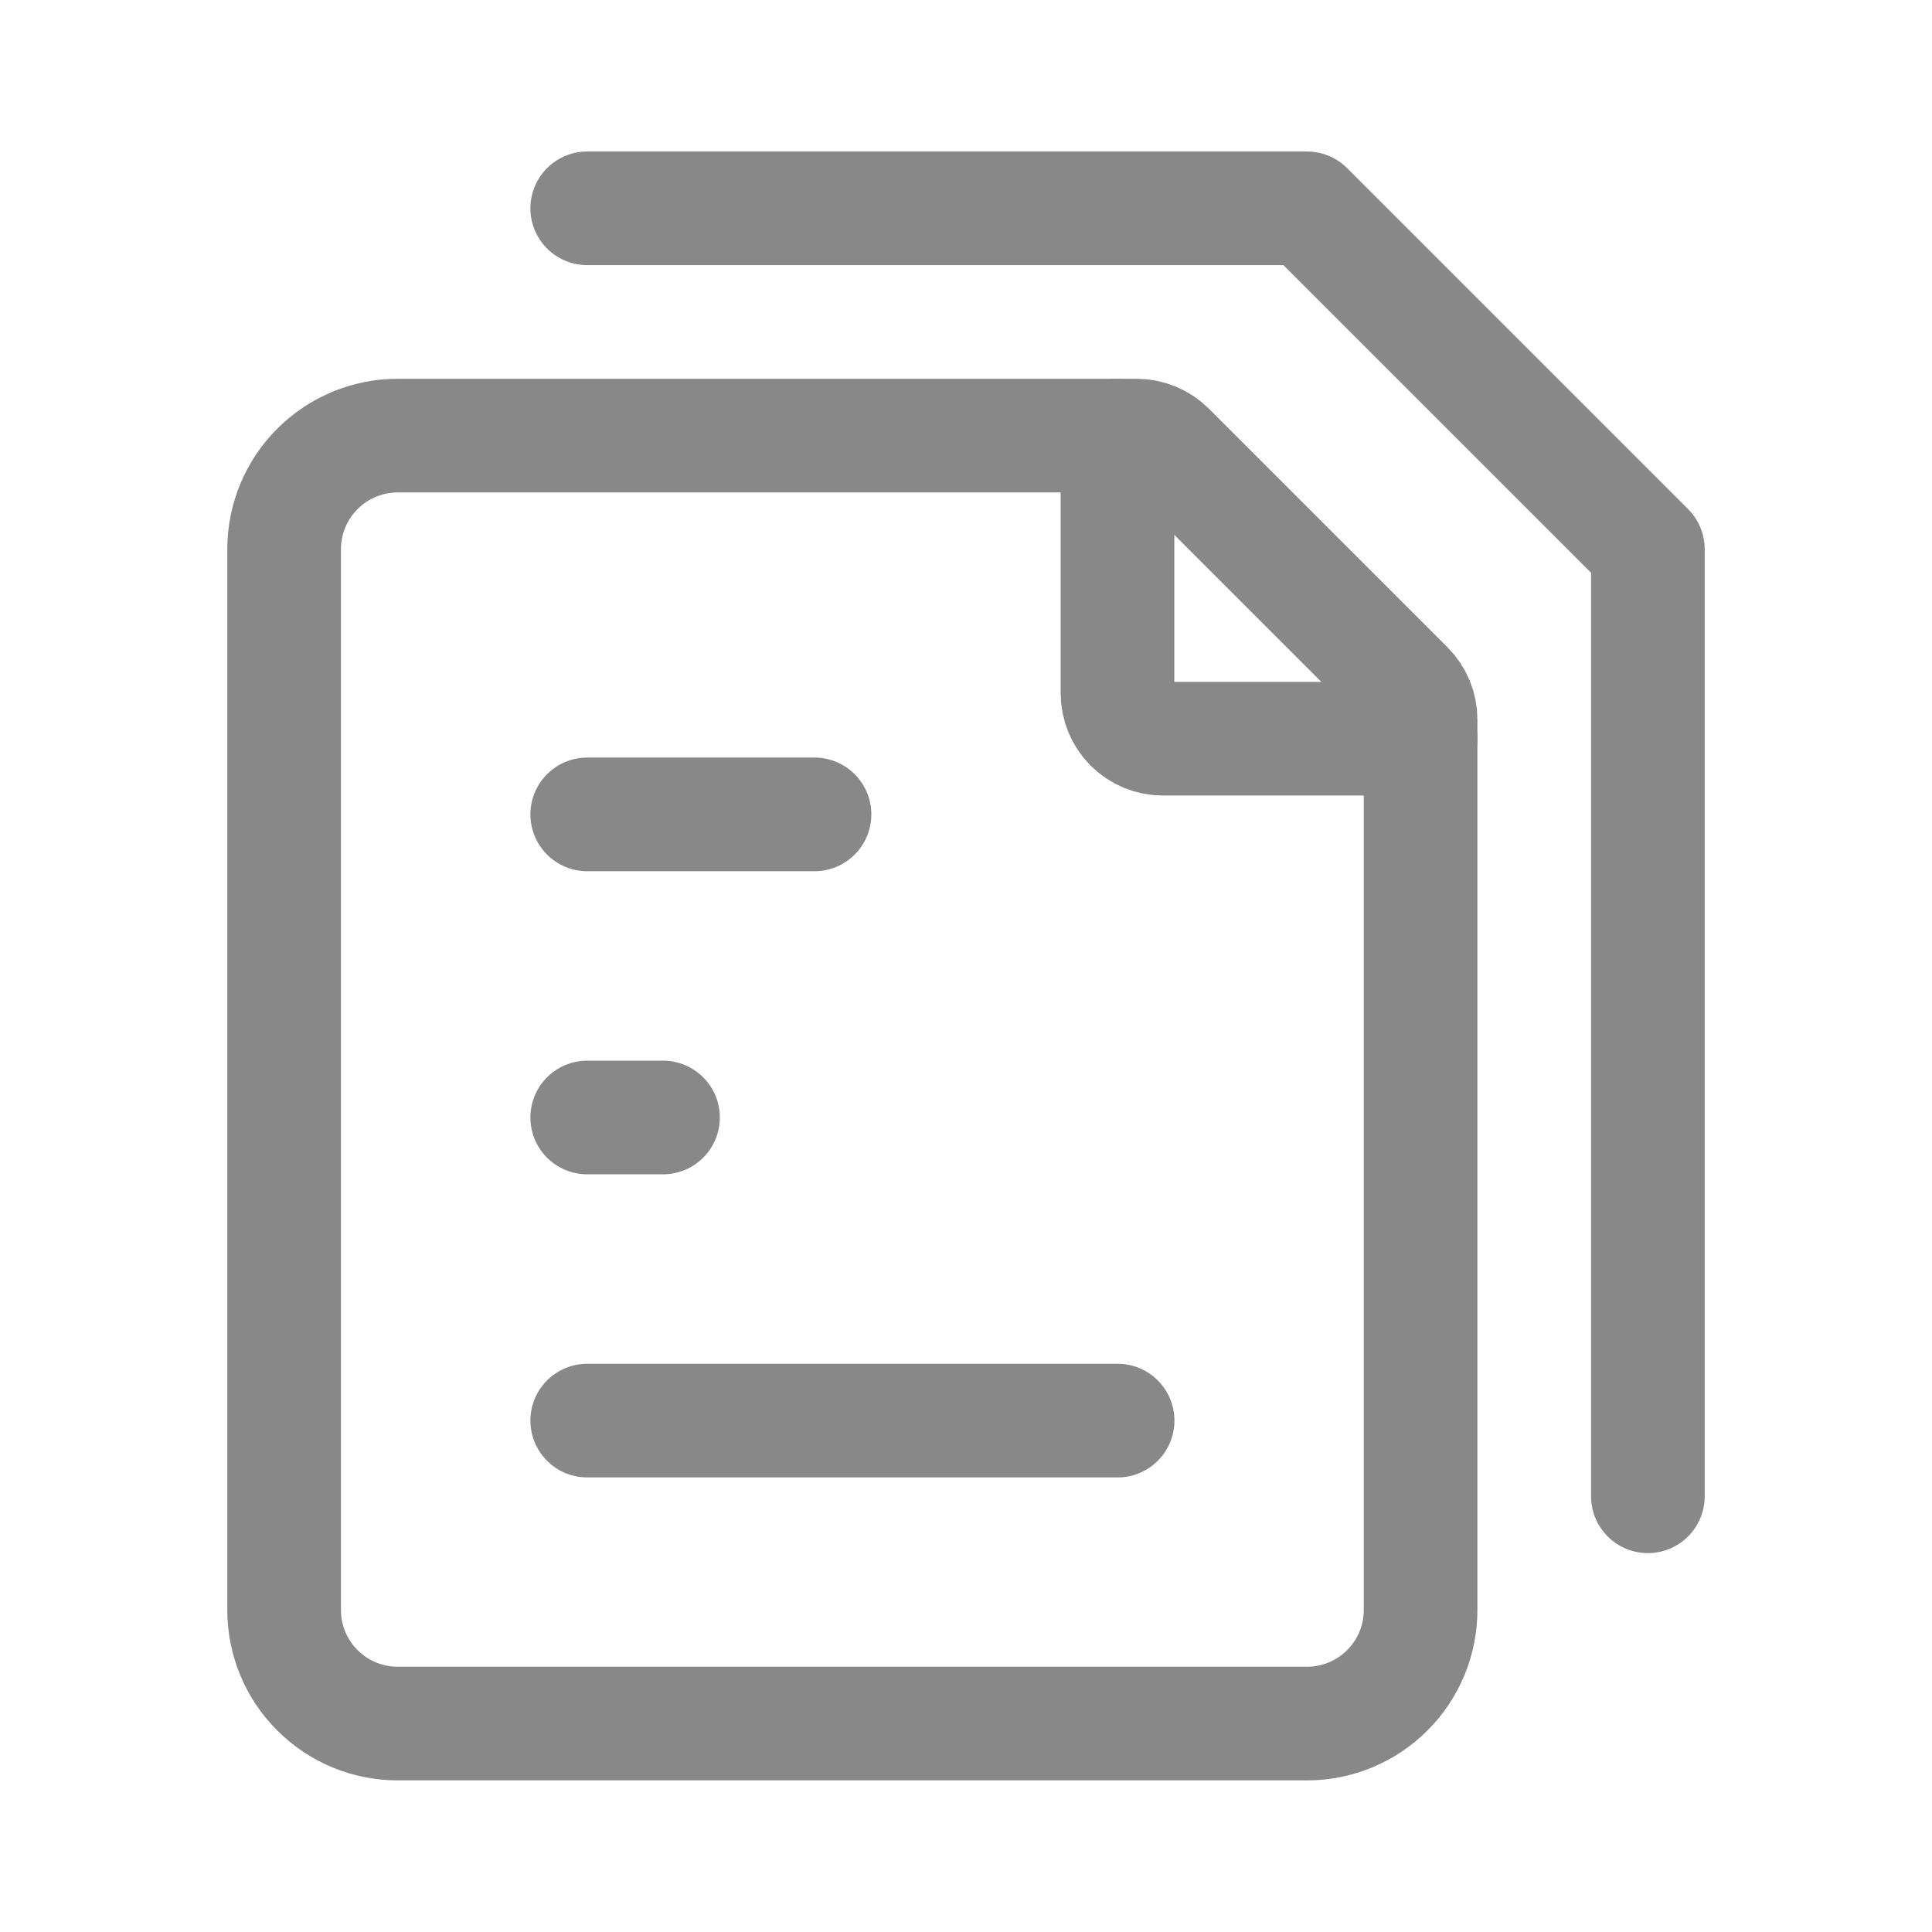
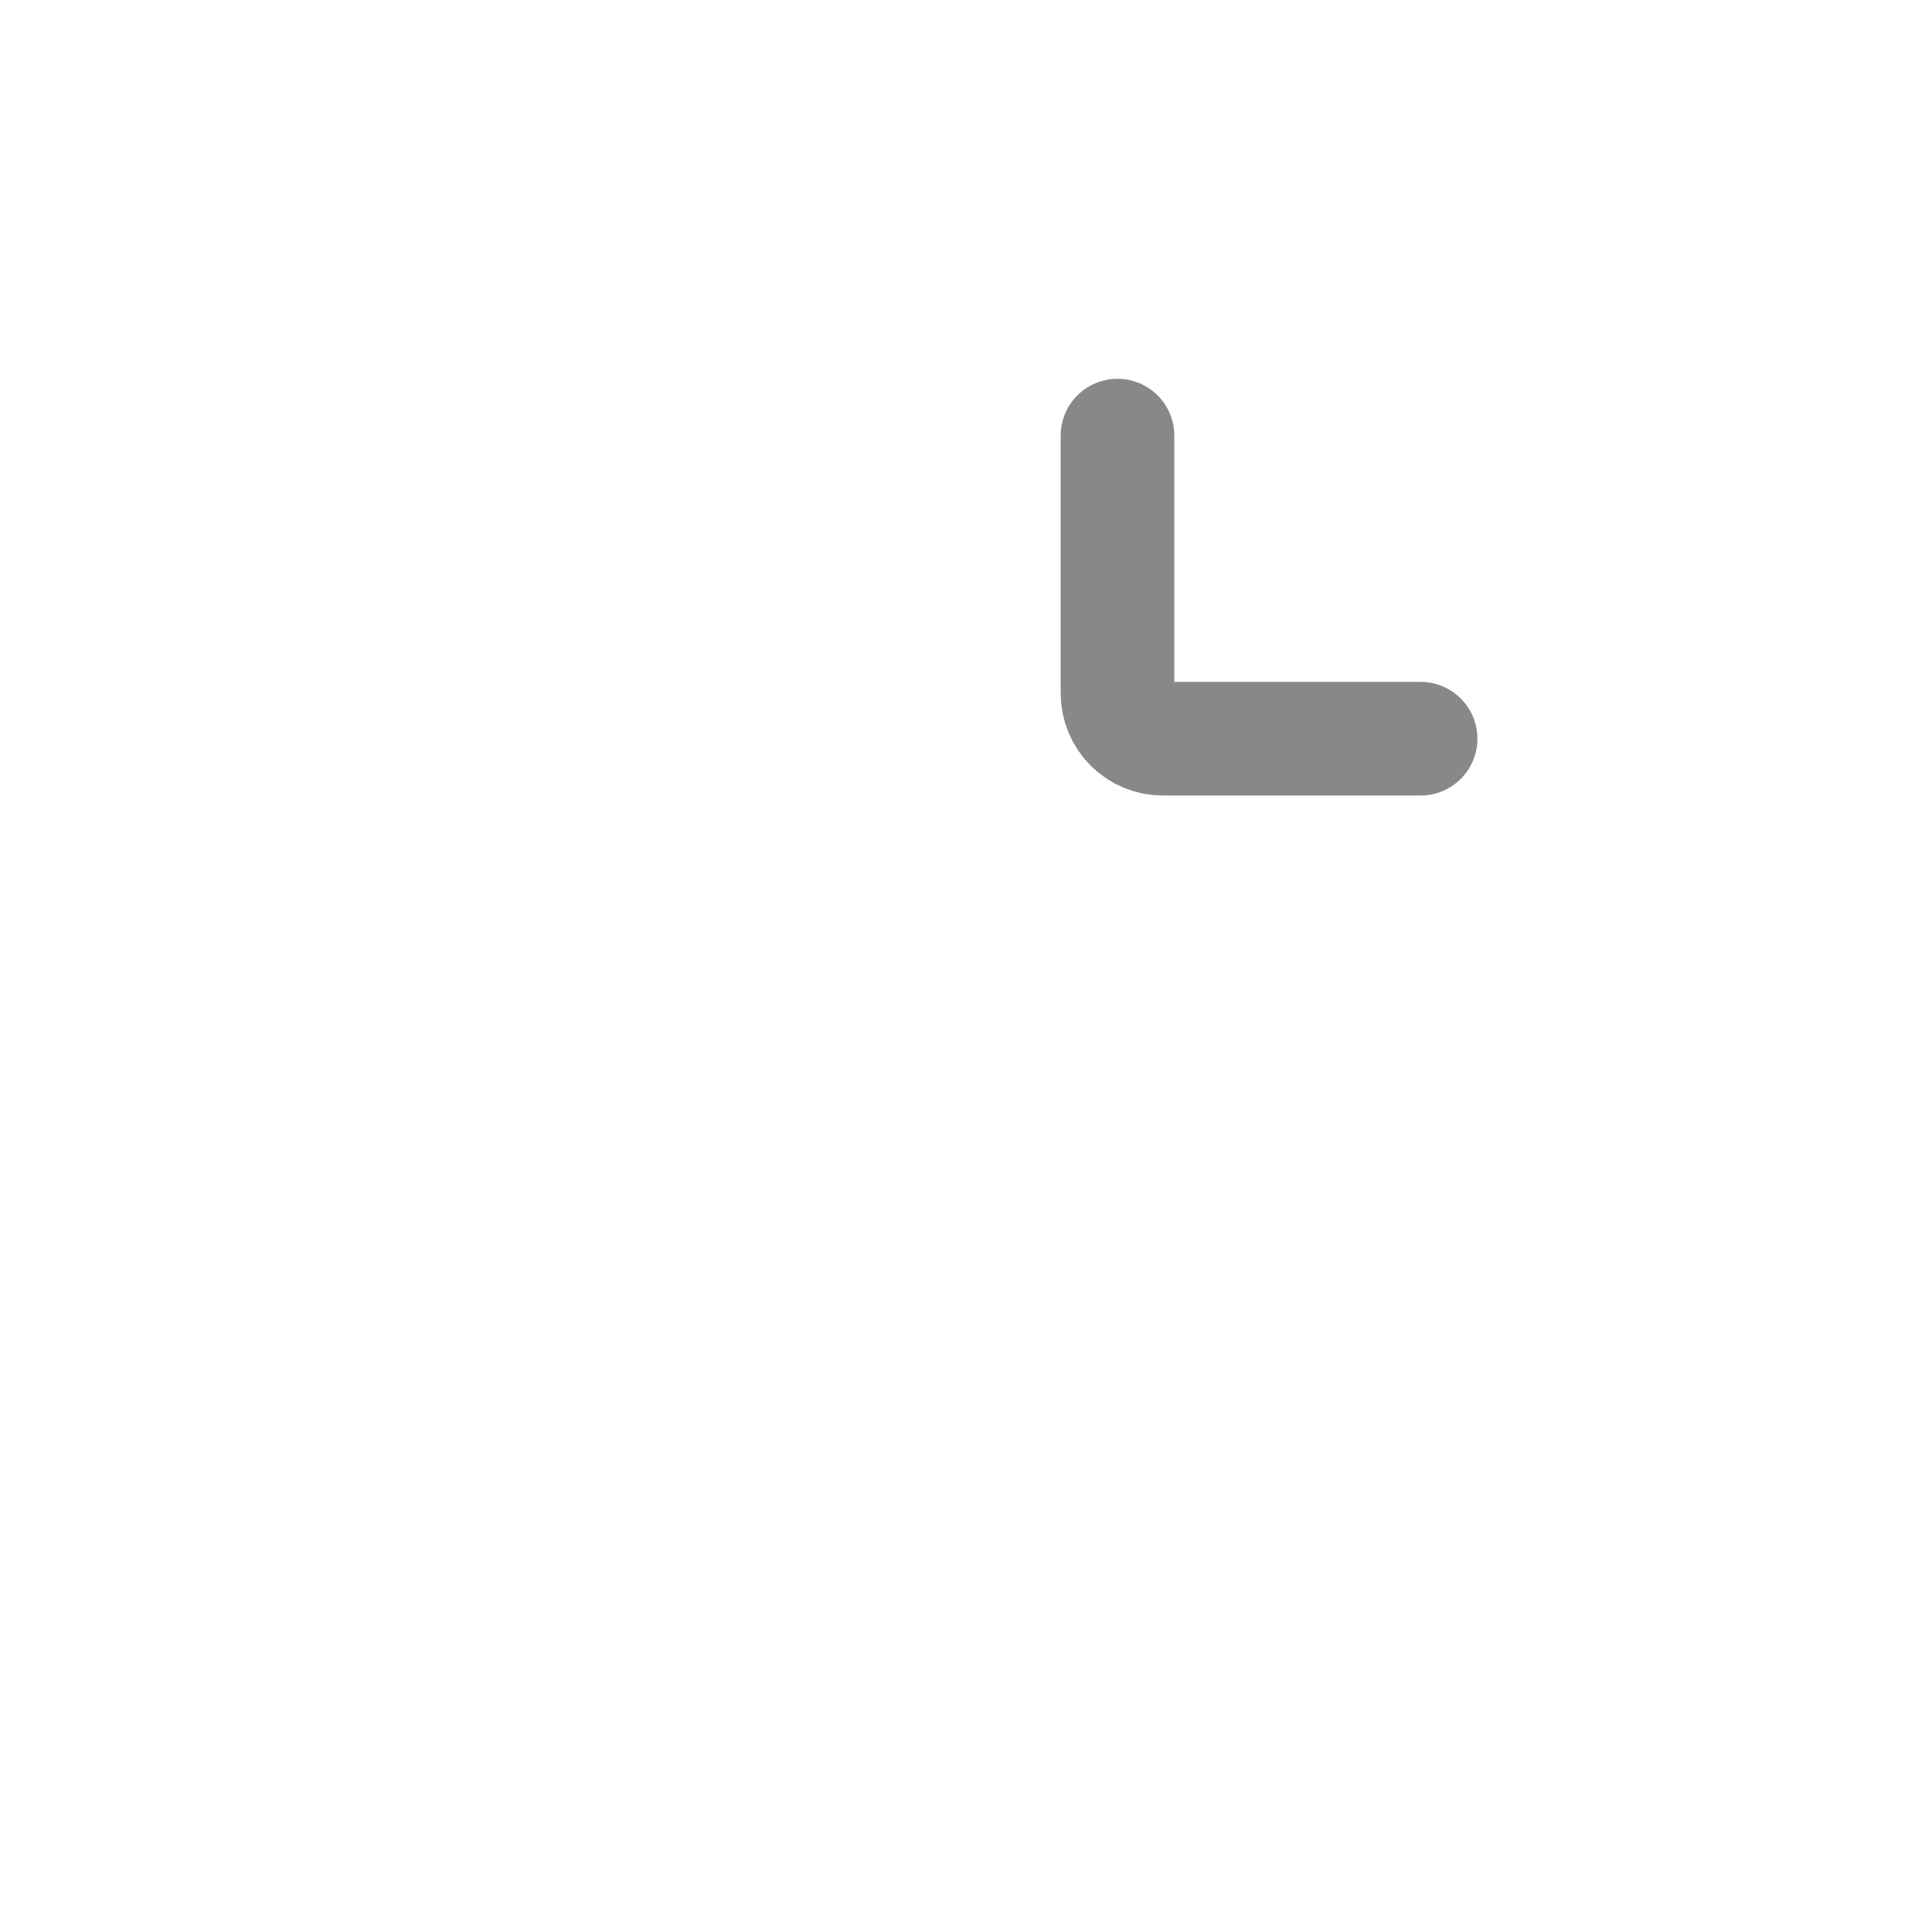
<svg xmlns="http://www.w3.org/2000/svg" width="17" height="17" viewBox="0 0 17 17" fill="none">
-   <path d="M5.167 12.5H9.834M5.167 9.833H5.834M5.167 7.166H7.167M5.167 1.833H11.5L14.5 4.833V13.166" stroke="#888888" stroke-linecap="round" stroke-linejoin="round" />
-   <path d="M2.5 14.166V4.833C2.5 4.568 2.605 4.313 2.793 4.126C2.98 3.938 3.235 3.833 3.5 3.833H10.001C10.107 3.833 10.209 3.875 10.284 3.95L12.383 6.049C12.42 6.086 12.45 6.131 12.47 6.179C12.49 6.228 12.5 6.28 12.5 6.333V14.166C12.5 14.432 12.395 14.686 12.207 14.873C12.02 15.061 11.765 15.166 11.5 15.166H3.5C3.235 15.166 2.98 15.061 2.793 14.873C2.605 14.686 2.5 14.432 2.5 14.166Z" stroke="#888888" stroke-linecap="round" stroke-linejoin="round" />
  <path d="M9.833 3.833V6.1C9.833 6.206 9.875 6.308 9.95 6.383C10.025 6.458 10.127 6.5 10.233 6.5H12.5" stroke="#888888" stroke-linecap="round" stroke-linejoin="round" />
</svg>